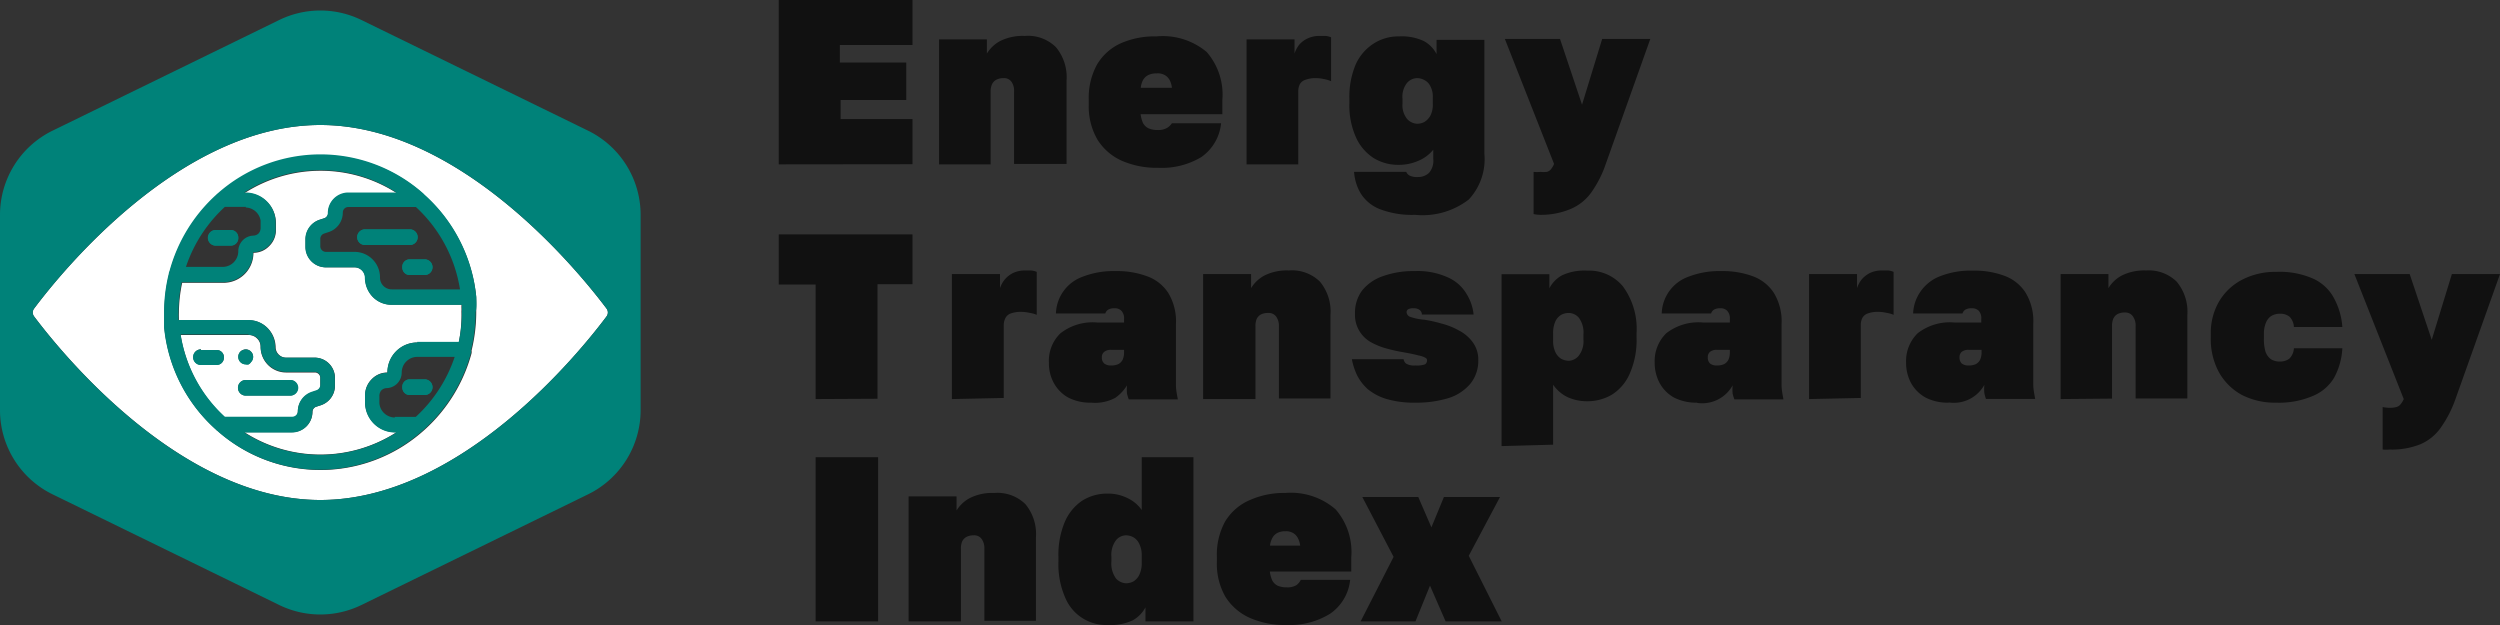
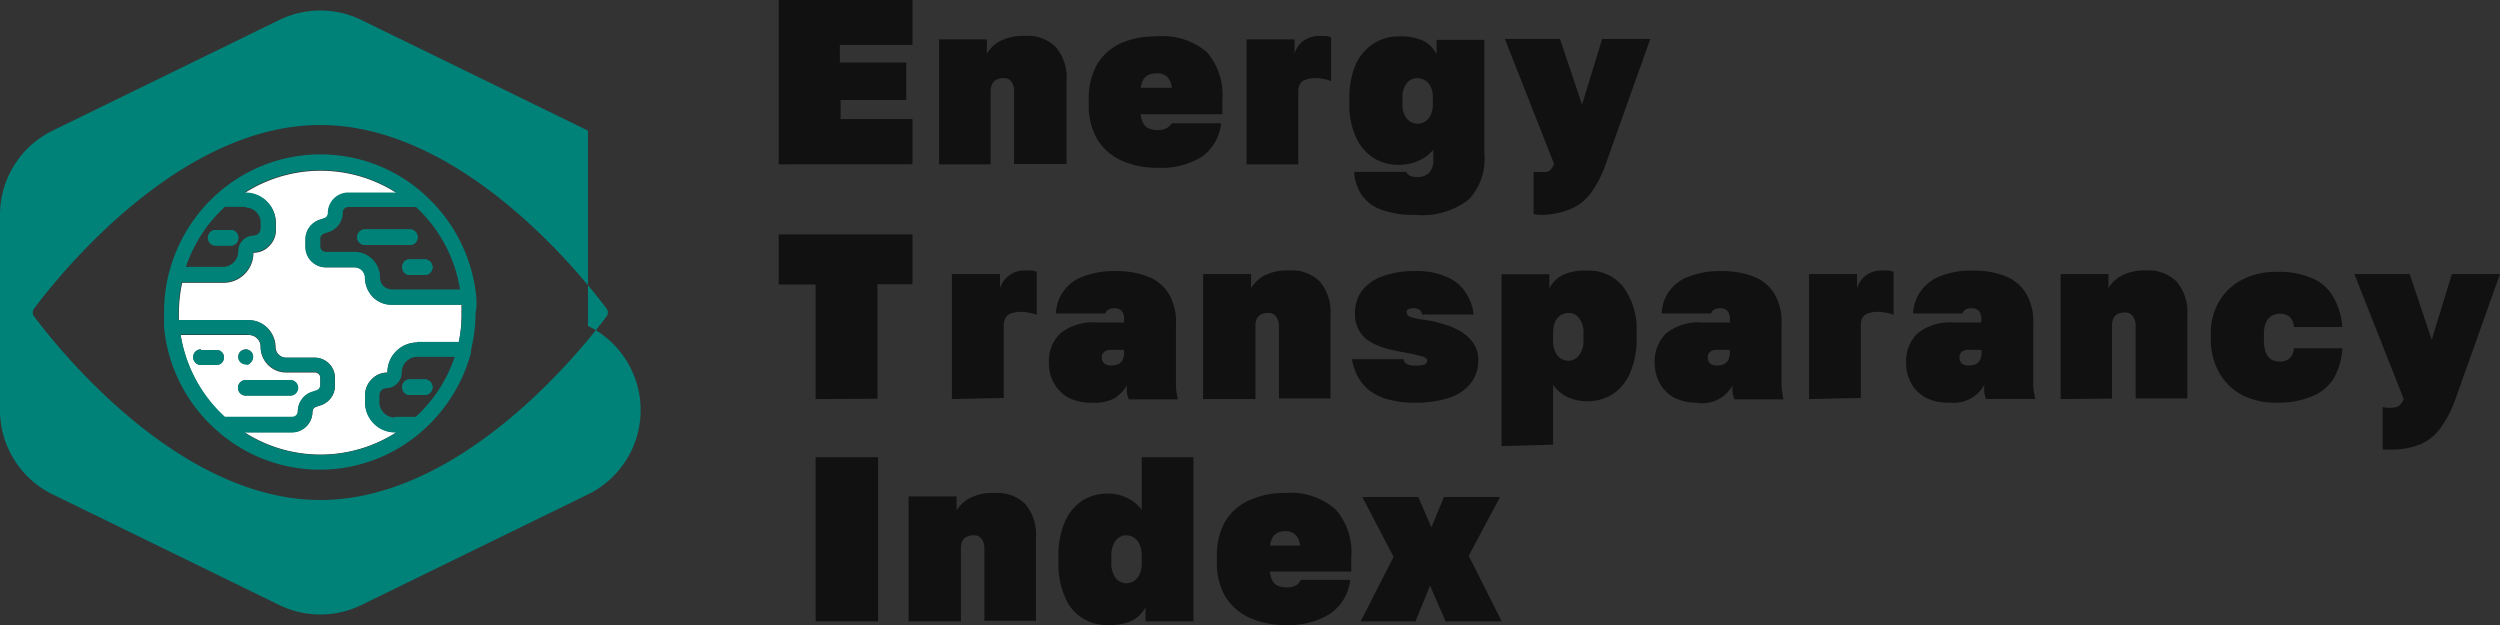
<svg xmlns="http://www.w3.org/2000/svg" width="160" height="40" viewBox="0 0 160 40">
  <rect x="0" y="0" width="160" height="40" fill="#333333" stroke="none" />
  <path fill="#111" d="M49.84 10.52V0h8.56v2.88h-4.65V4H58v2.4h-4.2v1.22h4.6v2.89Zm10.26 0v-8h3.06v.91a2.24 2.24 0 0 1 .84-.8 3.23 3.23 0 0 1 1.58-.33 2.54 2.54 0 0 1 2 .72 3 3 0 0 1 .68 2.13v5.34H64.9V5.86a1 1 0 0 0-.16-.62.58.58 0 0 0-.51-.24 1 1 0 0 0-.48.11.66.66 0 0 0-.27.3 1.17 1.17 0 0 0-.08.45v4.66Zm14.02.22a5.62 5.62 0 0 1-2.32-.45 3.54 3.54 0 0 1-1.56-1.35 4.22 4.22 0 0 1-.56-2.25v-.3a4.42 4.42 0 0 1 .53-2.26 3.39 3.39 0 0 1 1.5-1.35A5.33 5.33 0 0 1 74 2.33a4.37 4.37 0 0 1 3.23 1 4.15 4.15 0 0 1 1 3.08v.9H73a2 2 0 0 0 .15.56.82.82 0 0 0 .35.34 1.41 1.41 0 0 0 .59.11 1.08 1.08 0 0 0 .61-.14.93.93 0 0 0 .3-.29h3.15a3 3 0 0 1-1.26 2.16 4.92 4.92 0 0 1-2.77.69ZM74 4.7a1.08 1.08 0 0 0-.54.12.78.78 0 0 0-.32.33 1.3 1.3 0 0 0-.13.47H75a1.3 1.3 0 0 0-.13-.47.8.8 0 0 0-.3-.33.9.9 0 0 0-.57-.12Zm5.78 5.82v-8h3.07v.91a1.8 1.8 0 0 1 .31-.58 1.59 1.59 0 0 1 .55-.4 1.73 1.73 0 0 1 .73-.15h.38a1.06 1.06 0 0 1 .37.09V5.2a1.78 1.78 0 0 0-.46-.14 2.35 2.35 0 0 0-.51-.06 1.82 1.82 0 0 0-.68.11.62.62 0 0 0-.35.28 1 1 0 0 0-.1.47v4.66Zm10.79 3.23a5.76 5.76 0 0 1-2.3-.38 2.54 2.54 0 0 1-1.19-1 3.14 3.14 0 0 1-.42-1.37H90a.47.47 0 0 0 .22.24 1.12 1.12 0 0 0 .53.09 1 1 0 0 0 .71-.27 1.17 1.17 0 0 0 .27-.88v-.6a2.45 2.45 0 0 1-1 .73 3.07 3.07 0 0 1-1.23.24 3 3 0 0 1-1.58-.43 3.08 3.08 0 0 1-1.12-1.29 5 5 0 0 1-.44-2.23v-.29a5.33 5.33 0 0 1 .39-2.15 3.09 3.09 0 0 1 1.13-1.35 2.91 2.91 0 0 1 1.65-.48 3.34 3.34 0 0 1 1.6.3 2 2 0 0 1 .81.83v-.91H95v7.29a3.78 3.78 0 0 1-1 2.93 4.84 4.84 0 0 1-3.43.98Zm.12-5.83a1 1 0 0 0 .48-.12 1.08 1.08 0 0 0 .38-.41 1.54 1.54 0 0 0 .15-.72v-.45a1.41 1.41 0 0 0-.15-.69.86.86 0 0 0-.36-.39 1 1 0 0 0-.5-.14.87.87 0 0 0-.65.32 1.41 1.41 0 0 0-.28 1v.3a1.4 1.4 0 0 0 .3 1 .93.93 0 0 0 .63.3Zm7.91 5.83a2.3 2.3 0 0 1-.45-.05V11a2.28 2.28 0 0 0 .45 0 1.78 1.78 0 0 0 .4 0 .5.5 0 0 0 .27-.18 1.25 1.25 0 0 0 .19-.33l-3.15-8h3.53l1.41 4.21 1.29-4.21h3.08l-2.85 8a7.08 7.08 0 0 1-.93 1.83 3.1 3.1 0 0 1-1.31 1.05 4.89 4.89 0 0 1-1.93.38ZM52.2 25.54v-7.33h-2.36V15h8.56v3.19h-2.24v7.33Zm8.72 0v-8H64v.9a1.78 1.78 0 0 1 .32-.57 1.68 1.68 0 0 1 .54-.41 1.78 1.78 0 0 1 .74-.15h.37a1.12 1.12 0 0 1 .38.09v2.75a1.88 1.88 0 0 0-.47-.13 2.35 2.35 0 0 0-.51-.06 1.88 1.88 0 0 0-.68.1.62.62 0 0 0-.34.29 1 1 0 0 0-.11.46v4.66Zm8.91.23a3.07 3.07 0 0 1-1.47-.33 2.36 2.36 0 0 1-.91-.92 2.62 2.62 0 0 1-.32-1.31 2.44 2.44 0 0 1 .74-1.88 3.34 3.34 0 0 1 2.34-.69h1.73v-.21a.71.71 0 0 0-.17-.54.57.57 0 0 0-.43-.16.77.77 0 0 0-.42.09.45.45 0 0 0-.18.24h-3.16a2.58 2.58 0 0 1 1.71-2.35 5.42 5.42 0 0 1 2.12-.36 5.48 5.48 0 0 1 2 .33 2.7 2.7 0 0 1 1.36 1.07 3.5 3.5 0 0 1 .49 2v3.89c0 .32.07.62.12.92h-3.14a3.07 3.07 0 0 1-.11-.36 2.58 2.58 0 0 1 0-.54 2.7 2.7 0 0 1-.75.8 2.73 2.73 0 0 1-1.55.31Zm1.28-2.38a1.06 1.06 0 0 0 .47-.09.66.66 0 0 0 .27-.28 1.14 1.14 0 0 0 .09-.48v-.15h-.83a.67.67 0 0 0-.43.12.42.42 0 0 0-.16.37.47.47 0 0 0 .16.39.67.67 0 0 0 .43.12ZM77 25.54v-8h3.07v.9a2.24 2.24 0 0 1 .84-.8 3.19 3.19 0 0 1 1.57-.33 2.55 2.55 0 0 1 2 .72 3 3 0 0 1 .67 2.14v5.33h-3.3v-4.62a1 1 0 0 0-.17-.61.58.58 0 0 0-.51-.24 1 1 0 0 0-.48.1.66.66 0 0 0-.27.3 1.18 1.18 0 0 0-.07.45v4.66Zm13.58.23a6.18 6.18 0 0 1-1.86-.24 3.43 3.43 0 0 1-1.19-.63 3.09 3.09 0 0 1-.69-.91 4.16 4.16 0 0 1-.32-1h3.31a.47.47 0 0 0 .16.28 1 1 0 0 0 .59.12 1.61 1.61 0 0 0 .62-.07.3.3 0 0 0 .13-.27.17.17 0 0 0-.1-.15 1.42 1.42 0 0 0-.44-.15q-.32-.09-1-.21a10.89 10.89 0 0 1-1.07-.24 4.38 4.38 0 0 1-1-.41 2 2 0 0 1-1-1.83 2.37 2.37 0 0 1 .45-1.46 2.88 2.88 0 0 1 1.32-.92 5.74 5.74 0 0 1 2.06-.33 4.64 4.64 0 0 1 2.15.42 2.59 2.59 0 0 1 1.17 1.06 3 3 0 0 1 .44 1.3H91a.36.36 0 0 0-.17-.31.6.6 0 0 0-.36-.09.65.65 0 0 0-.36.07.23.23 0 0 0-.09.18.35.35 0 0 0 .21.29 3.5 3.5 0 0 0 .91.19 8.67 8.67 0 0 1 1.09.24 4.67 4.67 0 0 1 1.14.45 2.53 2.53 0 0 1 .89.76 1.86 1.86 0 0 1 .35 1.14 2.32 2.32 0 0 1-.5 1.5 3 3 0 0 1-1.38.92 7 7 0 0 1-2.15.3Zm5.52 2.78v-11h3.06v.9a2 2 0 0 1 .81-.83 3.41 3.41 0 0 1 1.61-.3 2.82 2.82 0 0 1 2.28 1 4.58 4.58 0 0 1 .88 3v.3a5.3 5.3 0 0 1-.44 2.3 3 3 0 0 1-1.14 1.34 3.09 3.09 0 0 1-1.58.42 3 3 0 0 1-1.25-.26 2.38 2.38 0 0 1-.93-.8v3.84Zm4.31-5.46a.87.87 0 0 0 .61-.3 1.5 1.5 0 0 0 .32-1.08v-.3a1.59 1.59 0 0 0-.29-1.07.86.86 0 0 0-.66-.31 1 1 0 0 0-.49.13.94.94 0 0 0-.36.42 1.76 1.76 0 0 0-.14.75v.46a1.69 1.69 0 0 0 .15.76 1 1 0 0 0 .38.42 1.07 1.07 0 0 0 .48.12Zm8.2 2.68a3.11 3.11 0 0 1-1.48-.33 2.36 2.36 0 0 1-.91-.92 2.73 2.73 0 0 1-.32-1.31 2.48 2.48 0 0 1 .74-1.88 3.34 3.34 0 0 1 2.34-.69h1.73v-.21a.71.71 0 0 0-.17-.54.57.57 0 0 0-.43-.16.77.77 0 0 0-.42.09.45.45 0 0 0-.18.24h-3.16a2.58 2.58 0 0 1 1.71-2.35 5.45 5.45 0 0 1 2.12-.36 5.53 5.53 0 0 1 2 .33 2.72 2.72 0 0 1 1.35 1.07 3.5 3.5 0 0 1 .49 2v3.89c0 .32.07.62.12.92H111a3.07 3.07 0 0 1-.11-.36 2.58 2.58 0 0 1 0-.54 2.23 2.23 0 0 1-2.25 1.13Zm1.27-2.38a1.06 1.06 0 0 0 .47-.09.66.66 0 0 0 .27-.28 1.14 1.14 0 0 0 .09-.48v-.15h-.83a.67.67 0 0 0-.43.12.44.44 0 0 0-.15.37.5.5 0 0 0 .15.39.67.67 0 0 0 .43.12Zm5.9 2.15v-8h3.07v.9a1.76 1.76 0 0 1 .31-.57 1.68 1.68 0 0 1 .54-.41 1.78 1.78 0 0 1 .74-.15h.38a1.06 1.06 0 0 1 .37.09v2.75a1.79 1.79 0 0 0-.46-.13 2.35 2.35 0 0 0-.51-.06 1.81 1.81 0 0 0-.68.1.64.64 0 0 0-.35.29 1 1 0 0 0-.1.46v4.66Zm8.92.23a3.07 3.07 0 0 1-1.47-.33 2.39 2.39 0 0 1-.92-.92 2.73 2.73 0 0 1-.32-1.31 2.48 2.48 0 0 1 .74-1.88 3.34 3.34 0 0 1 2.34-.69h1.73v-.21a.71.71 0 0 0-.16-.54.6.6 0 0 0-.44-.16.77.77 0 0 0-.42.09.45.45 0 0 0-.18.24h-3.16a2.61 2.61 0 0 1 .46-1.38 2.68 2.68 0 0 1 1.26-1 5.39 5.39 0 0 1 2.12-.36 5.48 5.48 0 0 1 2 .33 2.72 2.72 0 0 1 1.35 1.07 3.5 3.5 0 0 1 .5 2v3.89c0 .32.07.62.12.92h-3.15a3.1 3.1 0 0 1-.1-.36 2.47 2.47 0 0 1 0-.54 2.23 2.23 0 0 1-2.25 1.13Zm1.3-2.38a1 1 0 0 0 .46-.09.66.66 0 0 0 .27-.28 1.14 1.14 0 0 0 .09-.48v-.15H126a.68.68 0 0 0-.44.12.44.44 0 0 0-.15.37.5.5 0 0 0 .15.39.68.68 0 0 0 .44.12Zm5.88 2.15v-8h3.06v.9a2.24 2.24 0 0 1 .84-.8 3.23 3.23 0 0 1 1.58-.33 2.54 2.54 0 0 1 1.95.72 3 3 0 0 1 .68 2.14v5.33h-3.31v-4.62a1 1 0 0 0-.16-.61.58.58 0 0 0-.52-.27 1 1 0 0 0-.48.1.66.66 0 0 0-.27.3 1.17 1.17 0 0 0-.08.45v4.66Zm13.79.23a4.61 4.61 0 0 1-2.22-.51A3.71 3.71 0 0 1 142 23.8a4.43 4.43 0 0 1-.51-2.17v-.3a4 4 0 0 1 .51-2 3.68 3.68 0 0 1 1.48-1.42 4.61 4.61 0 0 1 2.22-.51 5.25 5.25 0 0 1 2.42.47 2.85 2.85 0 0 1 1.29 1.28 4.49 4.49 0 0 1 .5 1.78h-3.1a1 1 0 0 0-.28-.66.91.91 0 0 0-.61-.19 1.05 1.05 0 0 0-.57.15.93.93 0 0 0-.34.45 1.79 1.79 0 0 0-.12.7v.3a2.74 2.74 0 0 0 .1.82 1 1 0 0 0 .35.49 1.06 1.06 0 0 0 .58.15 1 1 0 0 0 .59-.18 1 1 0 0 0 .3-.67h3.1a4.4 4.4 0 0 1-.53 1.89 2.85 2.85 0 0 1-1.38 1.17 5.51 5.51 0 0 1-2.33.42Zm7.27 3a2.28 2.28 0 0 1-.45 0v-2.72a2.3 2.3 0 0 0 .45.05 1.63 1.63 0 0 0 .43-.05.5.5 0 0 0 .27-.18 1.25 1.25 0 0 0 .2-.33l-3.16-8h3.54l1.41 4.21 1.29-4.21H160l-2.85 8a7.41 7.41 0 0 1-.94 1.83 3.09 3.09 0 0 1-1.3 1.06 4.9 4.9 0 0 1-1.97.34Zm-100.74 11V29.26h4v10.51Zm5.95 0v-8h3.07v.9a2.22 2.22 0 0 1 .84-.79 3.19 3.19 0 0 1 1.57-.33 2.55 2.55 0 0 1 2 .72 3 3 0 0 1 .67 2.13v5.33H63v-4.61a1 1 0 0 0-.17-.62.58.58 0 0 0-.51-.24 1 1 0 0 0-.48.11.66.66 0 0 0-.27.3 1.18 1.18 0 0 0-.07.45v4.65Zm12.74.23a2.84 2.84 0 0 1-2.72-1.76 5.32 5.32 0 0 1-.43-2.31v-.29a5.41 5.41 0 0 1 .4-2.22 3.12 3.12 0 0 1 1.11-1.37 3 3 0 0 1 1.64-.46 2.77 2.77 0 0 1 1.23.27 2.31 2.31 0 0 1 .95.78v-3.38h3.31v10.51h-3.07v-.9a2.08 2.08 0 0 1-.81.83 3.41 3.41 0 0 1-1.61.3Zm1.17-2.67a1 1 0 0 0 .48-.12 1 1 0 0 0 .38-.43 1.69 1.69 0 0 0 .15-.76v-.45a1.61 1.61 0 0 0-.15-.75.94.94 0 0 0-.36-.42 1 1 0 0 0-.5-.14.85.85 0 0 0-.64.32 1.56 1.56 0 0 0-.29 1.06v.3a1.6 1.6 0 0 0 .3 1.09.93.93 0 0 0 .63.3ZM82.35 40a5.6 5.6 0 0 1-2.35-.45 3.56 3.56 0 0 1-1.57-1.35 4.25 4.25 0 0 1-.55-2.26v-.3a4.41 4.41 0 0 1 .52-2.25A3.41 3.41 0 0 1 80 32a5.32 5.32 0 0 1 2.25-.45 4.37 4.37 0 0 1 3.23 1.05 4.15 4.15 0 0 1 1 3.08v.9h-5.21a2 2 0 0 0 .15.56.8.8 0 0 0 .34.34 1.41 1.41 0 0 0 .59.11 1.11 1.11 0 0 0 .62-.14.9.9 0 0 0 .28-.34h3.16a3 3 0 0 1-1.27 2.16 4.92 4.92 0 0 1-2.79.73Zm-.08-6a1.08 1.08 0 0 0-.54.12.76.76 0 0 0-.31.33 1.3 1.3 0 0 0-.14.47h1.93a1.3 1.3 0 0 0-.14-.47.8.8 0 0 0-.3-.33.88.88 0 0 0-.5-.12Zm4.81 5.77 2.11-4.13-2-3.83h3.58l.84 1.94.8-1.94H96l-2 3.76 2.11 4.2h-3.59l-1-2.29-.93 2.29Z" />
  <path fill="#008279" d="M23.36 15.68h2.87a.48.48 0 0 0 0-1h-2.87a.48.48 0 0 0 0 1Zm-4.29 9.12a.47.47 0 0 0-.48-.48h-2.86a.48.48 0 0 0 0 1h2.86a.47.47 0 0 0 .48-.52Zm6.68-7.68a.47.47 0 0 0 .48.48h.95a.48.48 0 1 0 0-1h-.95a.47.47 0 0 0-.48.52Zm0 7.68a.47.47 0 0 0 .48.48h.95a.48.48 0 1 0 0-1h-.95a.47.47 0 0 0-.48.52Zm-11.93-2.4h-1a.48.48 0 0 0 0 1h1a.47.47 0 0 0 .47-.48.46.46 0 0 0-.47-.52Zm1.91.96a.5.5 0 0 0 .33-.14.48.48 0 0 0 0-.68.46.46 0 0 0-.51-.1.44.44 0 0 0-.16.1.48.48 0 0 0 0 .68.48.48 0 0 0 .34.14Zm-.48-8.16a.47.47 0 0 0-.48-.48h-.95a.48.48 0 0 0 0 1h.95a.47.47 0 0 0 .48-.52Z" />
  <path fill="#fff" fill-rule="evenodd" d="M11.56 21.44h4.35a.77.77 0 0 1 .54.22.74.74 0 0 1 .23.55 1.63 1.63 0 0 0 1.61 1.63h1.86a.35.35 0 0 1 .35.35v.48a.36.36 0 0 1-.24.34l-.3.1a1.31 1.31 0 0 0-.9 1.24.36.36 0 0 1-.35.36h-4.32a9.06 9.06 0 0 1-2.83-5.27Zm7 2.88a.48.48 0 0 1 0 1h-2.83a.48.48 0 0 1 0-1Zm-5.7-1.92h1a.46.46 0 0 1 .47.48.47.47 0 0 1-.47.48h-1a.48.48 0 0 1 0-1Zm3.05.92a.39.39 0 0 1-.18 0 .48.48 0 0 1-.34-.14.48.48 0 0 1 0-.68.44.44 0 0 1 .16-.1.46.46 0 0 1 .51.1.48.48 0 0 1 0 .68.4.4 0 0 1-.15.14Z" />
-   <path fill="#fff" fill-rule="evenodd" d="M20.5 32c-8.95 0-16.57-9.42-18.32-11.75a.42.42 0 0 1 0-.5C3.93 17.41 11.54 8 20.5 8s16.57 9.42 18.32 11.75a.42.42 0 0 1 0 .5C37.07 22.59 29.46 32 20.5 32Zm6.67-19.5a10.08 10.08 0 0 1 3.31 6.5v1a10.32 10.32 0 0 1-.3 2.44.48.48 0 0 1 0 .17 10.18 10.18 0 0 1-3 4.89l-.09.08a9.91 9.91 0 0 1-13.16 0 .27.27 0 0 1-.08-.07A10.06 10.06 0 0 1 10.52 21v-1a10.24 10.24 0 0 1 .3-2.43.53.53 0 0 1 .05-.18 10.18 10.18 0 0 1 3-4.89.27.27 0 0 1 .08-.07 9.91 9.91 0 0 1 13.16 0Z" />
  <path fill="#fff" d="M29.36 21.92H26.7a1.91 1.91 0 0 0-1.9 1.92 1.37 1.37 0 0 0-1 .42 1.44 1.44 0 0 0-.43 1v.48a1.92 1.92 0 0 0 1.91 1.92h.1a9 9 0 0 1-9.74 0h3.08a1.31 1.31 0 0 0 1.28-1.3.35.35 0 0 1 .24-.33l.31-.1a1.32 1.32 0 0 0 .89-1.25v-.48a1.3 1.3 0 0 0-1.3-1.31H18.3a.68.68 0 0 1-.66-.68 1.78 1.78 0 0 0-.51-1.21 1.68 1.68 0 0 0-1.22-.5h-4.46v-.17a3 3 0 0 1 0-.31 9.33 9.33 0 0 1 .21-1.92h2.66a1.91 1.91 0 0 0 1.9-1.92 1.39 1.39 0 0 0 1-.42 1.41 1.41 0 0 0 .44-1v-.48a1.92 1.92 0 0 0-1.91-1.92h-.1a9 9 0 0 1 9.74 0h-3.1A1.31 1.31 0 0 0 21 13.64a.35.35 0 0 1-.24.33l-.31.1a1.32 1.32 0 0 0-.89 1.25v.48a1.31 1.31 0 0 0 1.3 1.31h1.85a.67.67 0 0 1 .66.67 1.78 1.78 0 0 0 .49 1.22 1.68 1.68 0 0 0 1.21.5h4.46a.53.53 0 0 1 0 .13 3 3 0 0 1 0 .31 8.72 8.72 0 0 1-.17 1.98Z" />
  <path fill="#008279" fill-rule="evenodd" d="M30.48 19a10.08 10.08 0 0 0-3.31-6.54l-.08-.08a9.91 9.91 0 0 0-13.16 0 .27.27 0 0 0-.08.07 10.18 10.18 0 0 0-3 4.89.53.53 0 0 0-.05.18 10.24 10.24 0 0 0-.3 2.43v1a10.06 10.06 0 0 0 3.31 6.54.27.27 0 0 0 .08.07 9.91 9.91 0 0 0 13.16 0l.09-.08a10.18 10.18 0 0 0 3-4.89.48.48 0 0 0 0-.17 10.32 10.32 0 0 0 .3-2.44c.08-.31.06-.62.04-.98Zm-5.4-.48h4.36a9.11 9.11 0 0 0-2.82-5.27h-4.33a.35.35 0 0 0-.35.35 1.31 1.31 0 0 1-.9 1.25l-.3.1a.35.35 0 0 0-.24.33v.48a.36.36 0 0 0 .35.36h1.85a1.63 1.63 0 0 1 1.62 1.63.75.75 0 0 0 .76.77Zm-9.35-5.28h-1.34a9.17 9.17 0 0 0-2.49 3.84h2.4a1 1 0 0 0 .95-1 1 1 0 0 1 .95-1 .51.51 0 0 0 .34-.13.54.54 0 0 0 .14-.35v-.48a1 1 0 0 0-.95-.84Zm.18 8.16h-4.35a9.06 9.06 0 0 0 2.83 5.27h4.32a.36.36 0 0 0 .35-.36 1.31 1.31 0 0 1 .9-1.24l.3-.1a.36.36 0 0 0 .24-.34v-.48a.35.35 0 0 0-.35-.35h-1.86a1.63 1.63 0 0 1-1.61-1.63.74.74 0 0 0-.23-.55.77.77 0 0 0-.54-.18Zm9.36 5.28h1.34a9.17 9.17 0 0 0 2.49-3.84h-2.39a1 1 0 0 0-1 1 1 1 0 0 1-.95 1 .51.51 0 0 0-.34.13.54.54 0 0 0-.14.35v.48a1 1 0 0 0 .99.92Zm1.43-4.8h2.66a8.72 8.72 0 0 0 .2-1.93 3 3 0 0 0 0-.31.53.53 0 0 0 0-.13h-4.49a1.68 1.68 0 0 1-1.21-.5 1.78 1.78 0 0 1-.51-1.23.67.67 0 0 0-.66-.67h-1.85a1.31 1.31 0 0 1-1.3-1.31v-.48a1.32 1.32 0 0 1 .89-1.25l.31-.1a.35.35 0 0 0 .24-.33 1.31 1.31 0 0 1 1.31-1.32h3.08a9 9 0 0 0-9.74 0h.1a1.92 1.92 0 0 1 1.91 1.92v.48a1.41 1.41 0 0 1-.44 1 1.39 1.39 0 0 1-1 .42 1.91 1.91 0 0 1-1.9 1.92h-2.67a9.33 9.33 0 0 0-.21 1.94 3 3 0 0 0 0 .31v.17h4.46a1.68 1.68 0 0 1 1.22.5 1.78 1.78 0 0 1 .51 1.23.68.68 0 0 0 .66.68h1.86a1.3 1.3 0 0 1 1.3 1.31v.48a1.32 1.32 0 0 1-.89 1.25l-.31.1a.35.35 0 0 0-.24.33 1.31 1.31 0 0 1-1.31 1.32h-3.05a9 9 0 0 0 9.74 0h-.1a1.92 1.92 0 0 1-1.91-1.92v-.48a1.44 1.44 0 0 1 .43-1 1.37 1.37 0 0 1 1-.42 1.91 1.91 0 0 1 1.91-1.94Z" />
-   <path fill="#008279" fill-rule="evenodd" d="m37.63 8.36-14.5-7.08a6 6 0 0 0-5.26 0L3.37 8.36A6 6 0 0 0 0 13.75v12.5a6 6 0 0 0 3.37 5.39l14.5 7.08a6 6 0 0 0 5.26 0l14.5-7.08A6 6 0 0 0 41 26.25v-12.5a6 6 0 0 0-3.37-5.39ZM20.5 32c-8.95 0-16.57-9.42-18.32-11.75a.42.42 0 0 1 0-.5C3.93 17.41 11.54 8 20.5 8s16.57 9.42 18.32 11.75a.42.42 0 0 1 0 .5C37.07 22.59 29.46 32 20.5 32Zm-1.91-7.68a.48.48 0 0 1 0 1h-2.86a.48.48 0 0 1 0-1Zm-5.73-1.92h1a.46.46 0 0 1 .47.48.47.47 0 0 1-.47.48h-1a.48.48 0 0 1 0-1Zm3.05.92a.39.39 0 0 1-.18 0 .48.48 0 0 1-.34-.14.48.48 0 0 1 0-.68.44.44 0 0 1 .16-.1.46.46 0 0 1 .51.1.48.48 0 0 1 0 .68.4.4 0 0 1-.15.14Zm7.45-7.64h2.87a.48.48 0 0 0 0-1h-2.87a.48.48 0 0 0 0 1Zm2.39 1.44a.47.47 0 0 0 .48.48h.95a.48.48 0 1 0 0-1h-.95a.47.47 0 0 0-.48.52Zm-11-2.4a.48.48 0 1 1 0 1h-.95a.48.48 0 0 1 0-1Zm11 10.08a.47.47 0 0 0 .48.48h.95a.48.48 0 1 0 0-1h-.95a.47.47 0 0 0-.48.52Z" />
+   <path fill="#008279" fill-rule="evenodd" d="m37.63 8.36-14.5-7.08a6 6 0 0 0-5.26 0L3.37 8.36A6 6 0 0 0 0 13.75v12.5a6 6 0 0 0 3.37 5.39l14.5 7.08a6 6 0 0 0 5.26 0l14.5-7.08A6 6 0 0 0 41 26.25a6 6 0 0 0-3.37-5.39ZM20.5 32c-8.95 0-16.57-9.42-18.32-11.75a.42.42 0 0 1 0-.5C3.93 17.41 11.54 8 20.5 8s16.57 9.42 18.32 11.75a.42.42 0 0 1 0 .5C37.07 22.59 29.46 32 20.5 32Zm-1.91-7.68a.48.48 0 0 1 0 1h-2.86a.48.48 0 0 1 0-1Zm-5.73-1.92h1a.46.46 0 0 1 .47.48.47.47 0 0 1-.47.48h-1a.48.48 0 0 1 0-1Zm3.05.92a.39.39 0 0 1-.18 0 .48.48 0 0 1-.34-.14.48.48 0 0 1 0-.68.44.44 0 0 1 .16-.1.46.46 0 0 1 .51.1.48.48 0 0 1 0 .68.4.4 0 0 1-.15.14Zm7.45-7.64h2.87a.48.48 0 0 0 0-1h-2.87a.48.48 0 0 0 0 1Zm2.39 1.44a.47.47 0 0 0 .48.48h.95a.48.48 0 1 0 0-1h-.95a.47.47 0 0 0-.48.52Zm-11-2.4a.48.48 0 1 1 0 1h-.95a.48.48 0 0 1 0-1Zm11 10.08a.47.47 0 0 0 .48.48h.95a.48.48 0 1 0 0-1h-.95a.47.47 0 0 0-.48.52Z" />
</svg>